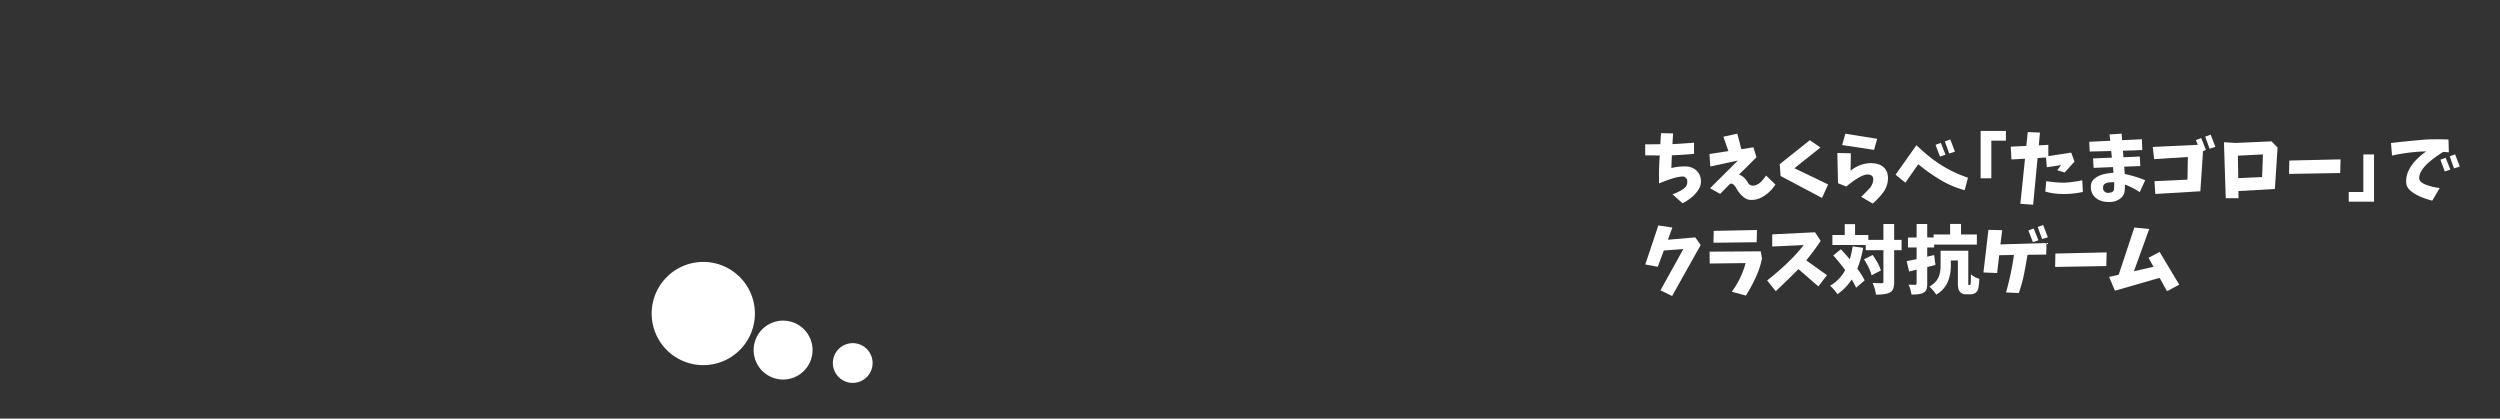
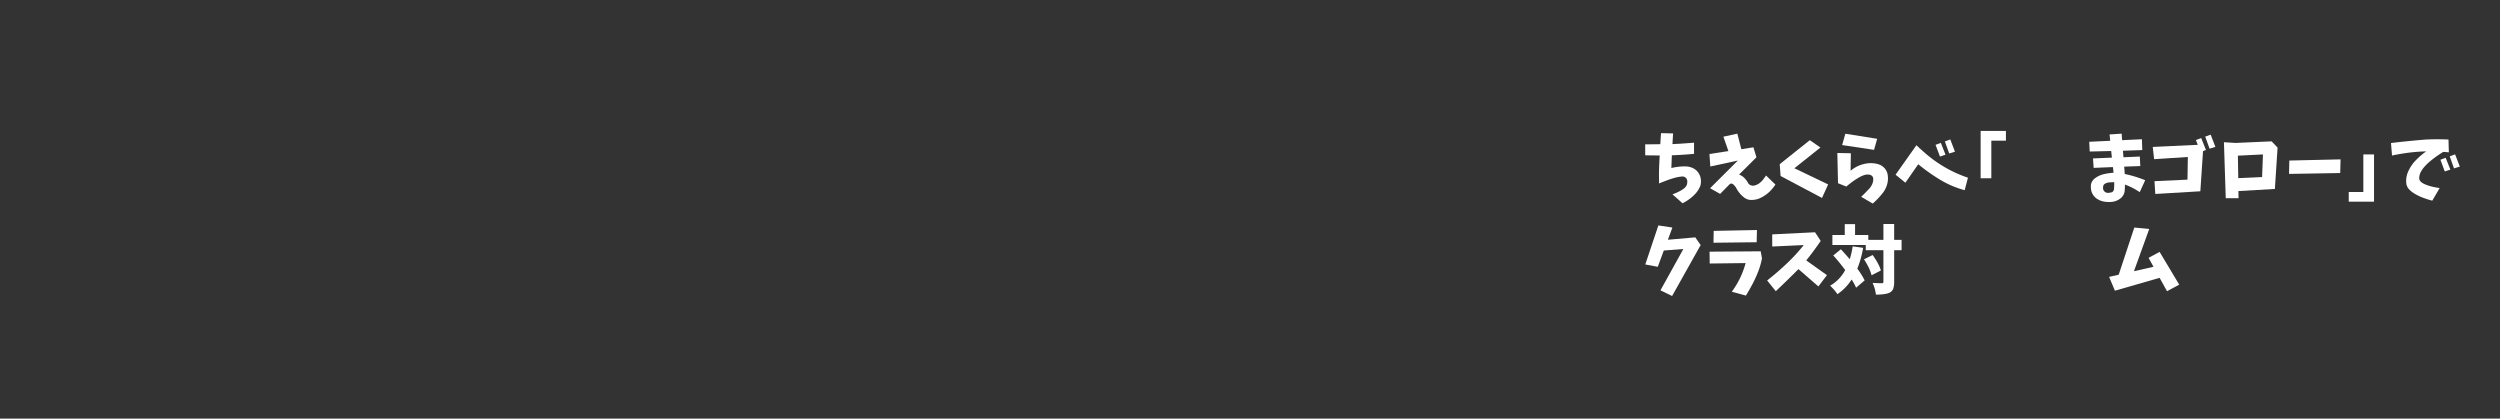
<svg xmlns="http://www.w3.org/2000/svg" id="middle04" viewBox="0 0 2150 360">
  <rect x="0" y="0" width="2150" height="360" fill="#333333" stroke="none" />
  <defs>
    <style>.cls-1,.cls-3{fill:#fff;}.cls-1{fill-rule:evenodd;}.cls-2{fill:none;}</style>
  </defs>
-   <path class="cls-1" d="M733.351,295.111A17.086,17.086,0,1,0,750.437,312.2,17.086,17.086,0,0,0,733.351,295.111Zm-59.887-19.369a25.325,25.325,0,1,0,25.325,25.324A25.324,25.324,0,0,0,673.464,275.742Zm-68.641-50.489a44.386,44.386,0,1,0,44.385,44.385A44.386,44.386,0,0,0,604.823,225.253Z" />
  <rect class="cls-2" width="2150" height="360" />
  <path class="cls-3" d="M1414.875,124.124q6.5,0,13-.125.249-4.687.625-9.5l10.375.25q-.314,4.626-.563,9.187,9.251-.437,18.563-1.25v9.625q-9.562.876-19.063,1.25-.249,5.438-.437,10.938a47.8,47.8,0,0,1,12.375-1.375,15.2,15.2,0,0,1,5.844,1.312,11.7,11.7,0,0,1,4.718,3.75,12.2,12.2,0,0,1,2.344,5.531,14.394,14.394,0,0,1-.344,6.032,21.561,21.561,0,0,1-3.781,6.281,32.941,32.941,0,0,1-5.375,4.969,44.333,44.333,0,0,1-6.156,3.812l-8.688-7.687a30.054,30.054,0,0,0,3.438-1.344q1.688-.782,3.312-1.656a22.724,22.724,0,0,0,3.126-2.032,8.453,8.453,0,0,0,2.374-2.843,9.038,9.038,0,0,0,.5-3.407,4.06,4.06,0,0,0-1.406-3.031,3.958,3.958,0,0,0-3.156-1,36.166,36.166,0,0,0-6.844,1.281q-3.343.97-6.562,2.188t-6.344,2.469v-6q-.063-1.875,0-4.875.188-6.624.625-13.188-6.314,0-12.5-.125Z" />
  <path class="cls-3" d="M1482.117,117.561l12-2.625,3.438,13.375,10.375-1.625,2.625,8.563-14.938,14.875a12.516,12.516,0,0,1,4.438,2.812,23.98,23.98,0,0,1,2.875,3.625,4.682,4.682,0,0,0,2.5,2.656,5.205,5.205,0,0,0,3.593.282,12.375,12.375,0,0,0,3.344-1.438,17.074,17.074,0,0,0,3.75-3.469q1.562-1.968,2.688-3.656l8.062,7.75a32.191,32.191,0,0,1-5.5,6.563,28.876,28.876,0,0,1-7.375,4.968,17.949,17.949,0,0,1-8.5,1.719,9.762,9.762,0,0,1-5.344-1.937,23.234,23.234,0,0,1-4.187-4.032,27.493,27.493,0,0,1-3.219-5.031l-1.25-1.5a5.908,5.908,0,0,0-1.594-1.312,2.036,2.036,0,0,0-2.156.125,2.015,2.015,0,0,1-.312.25l-8.125,8.25-8.625-4.875,23.875-23.813-23.688,5.125-.75-10.75,16.313-2.5Z" />
  <path class="cls-3" d="M1556.436,120.561l9.125,6.313-22.375,17.812,29,13.938-5.25,11.625-35.625-18.875-.75-10.188Z" />
  <path class="cls-3" d="M1580.119,131.561l11.625.25-.25,15.063a27.53,27.53,0,0,1,17.063-6.563,22.143,22.143,0,0,1,6.5.844,11.654,11.654,0,0,1,5.343,3.156,11.019,11.019,0,0,1,2.844,5.188,18.548,18.548,0,0,1-.094,8.218,21.464,21.464,0,0,1-3.468,7.594,67.412,67.412,0,0,1-9.125,9.75l-9.938-5.812q3.812-3.624,7.438-7.563a14.217,14.217,0,0,0,2.187-3.719,10.287,10.287,0,0,0,.75-4.156,3.351,3.351,0,0,0-1-2.406,4.133,4.133,0,0,0-2.562-1.219,10.3,10.3,0,0,0-3,.063,19.928,19.928,0,0,0-4.688,1.812q-2.188,1.188-4.219,2.531t-3.968,2.844q-1.938,1.5-3.75,3l-7.125-2.875ZM1586.994,115l27.375,4.375-2.687,9.5-27.438-4.125Z" />
  <path class="cls-3" d="M1630.193,150.249l17.938-25.375q4.875,4.688,10.062,8.968a107.648,107.648,0,0,0,34.25,18.969l-2.812,10.75a81.616,81.616,0,0,1-21.563-9.25,161.188,161.188,0,0,1-18.375-13.062l-11.062,15.875Zm38.188-15.625-3.813-10.063,4.563-1.687,4,10.187Zm7.937-2.625-3.75-10.375,4.688-1.688,4,10.5Z" />
  <path class="cls-3" d="M1703.348,153.311V112.624h21.75V121h-12.563v32.312Z" />
-   <path class="cls-3" d="M1729.253,126.124l13.375-.625,1.25-11.938,10.5.5-1,10.938,8.187-.438v9.688l19.688-3,2.812,7.687-8.437,9.438-6.438-2,3.375-4.375-12.312,1.812-.688-8.375-7.25.438-3.812,40.187-11-.812,4-38.75-11.688.625Zm30.5,29.687a116.448,116.448,0,0,0,14.812,1.313,75.194,75.194,0,0,0,8.094-.688q4.032-.562,8.094-1.375l.5,10a74.307,74.307,0,0,1-17.688,1.75A52.105,52.105,0,0,1,1759,164.749Z" />
  <path class="cls-3" d="M1799.983,136.249l16.25-.688-.625-5.687-18.437.437-.438-8.375,18.063-.875-.563-5.437,10.375-.688.438,5.625,17-.812.312,9.312-16.625.563.438,5.625,14.062-.625.438,8.187-13.875.5q.249,2.751.5,6.313A102.152,102.152,0,0,1,1844.858,155l-4.687,10.25a58.26,58.26,0,0,0-12.688-6.5q-.063,3.375-.312,5.875a9.607,9.607,0,0,1-4.344,6.562,14.49,14.49,0,0,1-7.656,2.5,23.924,23.924,0,0,1-5.969-.375,16,16,0,0,1-5.562-2.187A11.715,11.715,0,0,1,1798.171,161a8.333,8.333,0,0,1,3.25-7.469,19.94,19.94,0,0,1,7.75-3.719,49.816,49.816,0,0,1,8.437-1.25q-.187-2.686-.5-4.875l-16.562.688Zm18.063,26.25a52.665,52.665,0,0,0,.187-5.75,2.96,2.96,0,0,0-.562-.063q-1.813.063-3.719.188a8.23,8.23,0,0,0-3.594,1.093,3.305,3.305,0,0,0-1.687,3.094,3.943,3.943,0,0,0,1.281,3.688,4.283,4.283,0,0,0,3.781,1.062q.938-.124,1.969-.344a2.687,2.687,0,0,0,1.656-1.062A3.485,3.485,0,0,0,1818.046,162.5Z" />
  <path class="cls-3" d="M1890.107,124.624l-1.625-4.188,4.563-1.687,4.062,10.187-2.5,1L1892.3,164.5l-38.75,2.312-.688-11,28.375-1.312.313-19.5-29,1.875-1.188-10.5,38.438-1.813Zm10.125,3.25-3.75-10.375,4.688-1.688,4.062,10.5Z" />
  <path class="cls-3" d="M1914.147,170.436l-1.562-48.125,10,.625,31-1.375,5.125,5.375L1956.4,162.5l-31.375,1.812.125,6.125Zm32-37.625-21.562,1.063.312,19.312,20.5-.937Z" />
  <path class="cls-3" d="M1968.825,138.061l44.063-1-.313,11.75-44,.75Z" />
  <path class="cls-3" d="M2041.667,132.811v40.625h-21.75v-8.312h12.562V132.811Z" />
  <path class="cls-3" d="M2056.26,123q14.625-1.749,29.937-3,9.938-.436,19.5,0l.313,11q-2.062-.187-4.813-.375a93.841,93.841,0,0,0-12.187,8.812,45.624,45.624,0,0,0-3.906,3.875,23.53,23.53,0,0,0-3.188,4.563,11.84,11.84,0,0,0-1.406,5.437,4.221,4.221,0,0,0,1.312,2.875,10.131,10.131,0,0,0,2.532,1.781,27.661,27.661,0,0,0,2.718,1.157q1.374.5,2.813.937a55.145,55.145,0,0,0,8.25,1.625l-6.375,10.875a68.85,68.85,0,0,1-10.688-3.625,49.268,49.268,0,0,1-4.968-2.656,20.594,20.594,0,0,1-4.313-3.5,8.911,8.911,0,0,1-2.344-4.844,19.71,19.71,0,0,1,1.625-10.5,33.523,33.523,0,0,1,5.969-9.031,64.6,64.6,0,0,1,9.469-8.219,148.343,148.343,0,0,0-15.813,1.219q-7.064.969-13.562,2.344Zm46.25,24.437-3.75-10.062,4.5-1.688,4.062,10.188Zm7.937-2.625-3.687-10.375,4.625-1.687,4.062,10.5Z" />
  <path class="cls-3" d="M1426.188,193.874l12.062,1.813-3.875,10.5,23.563-2.063,4.624,6.625L1438,254.562l-10-4.875,19.688-35.563-16.813,1.313-5.187,14-10.75-2Z" />
  <path class="cls-3" d="M1470.223,216.437l44-.313,1.062,6.063a62.09,62.09,0,0,1-3.187,11.218,104.418,104.418,0,0,1-4.844,10.657q-2.719,5.187-5.781,10.125l-12.125-3.313a73.3,73.3,0,0,0,11.875-24.625l-30.875.375Zm3.562-17.875,37.188-.75-.25,10.5-37.125.437Z" />
  <path class="cls-3" d="M1524.116,201.562l36.813-1.813,4.875,7.438q-5.876,8.688-12.438,16.75l17.813,12.687-7.375,9.688-17.125-14.875-.813.812q-9.25,9.251-18.687,18.188l-7.438-9.25q9.188-7.187,17.688-15.313a153.752,153.752,0,0,0,13.812-15.125L1524.116,212Z" />
  <path class="cls-3" d="M1593.3,211.874l9,1.25a87.546,87.546,0,0,1-5,17.938,68.4,68.4,0,0,1,6.312,10.062l-7.375,6.313a49.275,49.275,0,0,0-3.812-7.063A43.232,43.232,0,0,1,1580.17,253a27.97,27.97,0,0,0-2.813-3.687,44.183,44.183,0,0,0-3.437-3.625,33.54,33.54,0,0,0,12.937-13.438,161.732,161.732,0,0,0-10.25-12.562l6.563-5.313q3.874,4.188,7.625,8.563A72.032,72.032,0,0,0,1593.3,211.874Zm42.062-5.562v8.875h-6.375v27a18.478,18.478,0,0,1-.75,5.968,6.146,6.146,0,0,1-2.75,3.282q-3.25,1.936-12.187,1.937a33.6,33.6,0,0,0-2.875-10.062q4.437.25,7.875.25a1.186,1.186,0,0,0,1.437-1.438V215.187h-15.187v-4.5h-28.688v-8.563h10.625v-9.375h8.875v9.375h11.375v4.188h13V192.624h9.25v13.688ZM1603.045,223l7.437-3.687q5.625,7.938,7.063,13.312l-8,4.125Q1608.106,230.812,1603.045,223Z" />
-   <path class="cls-3" d="M1663.354,219.312l1.125,8.562q-2.312.626-7.062,1.75v14.125a15.4,15.4,0,0,1-.656,5.094,5.448,5.448,0,0,1-2.469,2.844q-2.751,1.625-10.438,1.625a27.424,27.424,0,0,0-2.5-8.5q2.25.126,5.688.125,1.25-.062,1.25-1.188V231.937l-6.438,1.562-2.125-8.937q1.249-.187,8.563-1.688V212.812h-7.438v-8.563h7.438V192.624h9.125v11.625h5.5v-2.625H1677.1v-9.062h9.375v9.062H1700.1v8.75h-36.75v2.438h-5.937v7.937Zm29.938,25.812h.687a.592.592,0,0,0,.5-.25,6.722,6.722,0,0,0,.375-1.875q.126-2.374.125-7.062a19.919,19.919,0,0,0,7.25,3.875,46.294,46.294,0,0,1-1,8.625,6.034,6.034,0,0,1-2.625,3.625,7.055,7.055,0,0,1-4.062,1H1690.6a6.211,6.211,0,0,1-4.937-2,6.681,6.681,0,0,1-1.438-2.782,22.419,22.419,0,0,1-.437-5.218V224h-6.063v4.125q0,17.939-12.562,25.25a27.378,27.378,0,0,0-2.719-3.594,31.08,31.08,0,0,0-3.156-3.281,21.8,21.8,0,0,0,5.187-4.062,13.983,13.983,0,0,0,2.969-4.844,24.089,24.089,0,0,0,1.188-4.719,38.171,38.171,0,0,0,.281-4.937V215.624h23.812v27.063a8.861,8.861,0,0,0,.125,2.125A.385.385,0,0,0,1693.292,245.124Z" />
-   <path class="cls-3" d="M1710.067,197.687l11.813.25-1.5,12.25L1760.005,209l-.25,9.938-16.063.187q-1.375,8.063-2.875,15.938A128.673,128.673,0,0,1,1736.192,252l-11-.5a242.438,242.438,0,0,0,6.813-32.25l-12.688.25-1.812,15.313-11.75-.5Zm38.188,10.5-3.813-10,4.563-1.688,4,10.188Zm7.937-2.625-3.75-10.375,4.688-1.625,4,10.5Z" />
-   <path class="cls-3" d="M1767.657,218.062l44.063-1-.313,11.75-44,.75Z" />
  <path class="cls-3" d="M1835.516,195.687l12.812,1.25L1835.2,233.249l16.813-3.812-4.25-7.688,9.5-5.125,16.875,28.188-10.5,5.625-6.375-11.5L1818.828,250l-5-11.875,8.25-1.875Z" />
</svg>